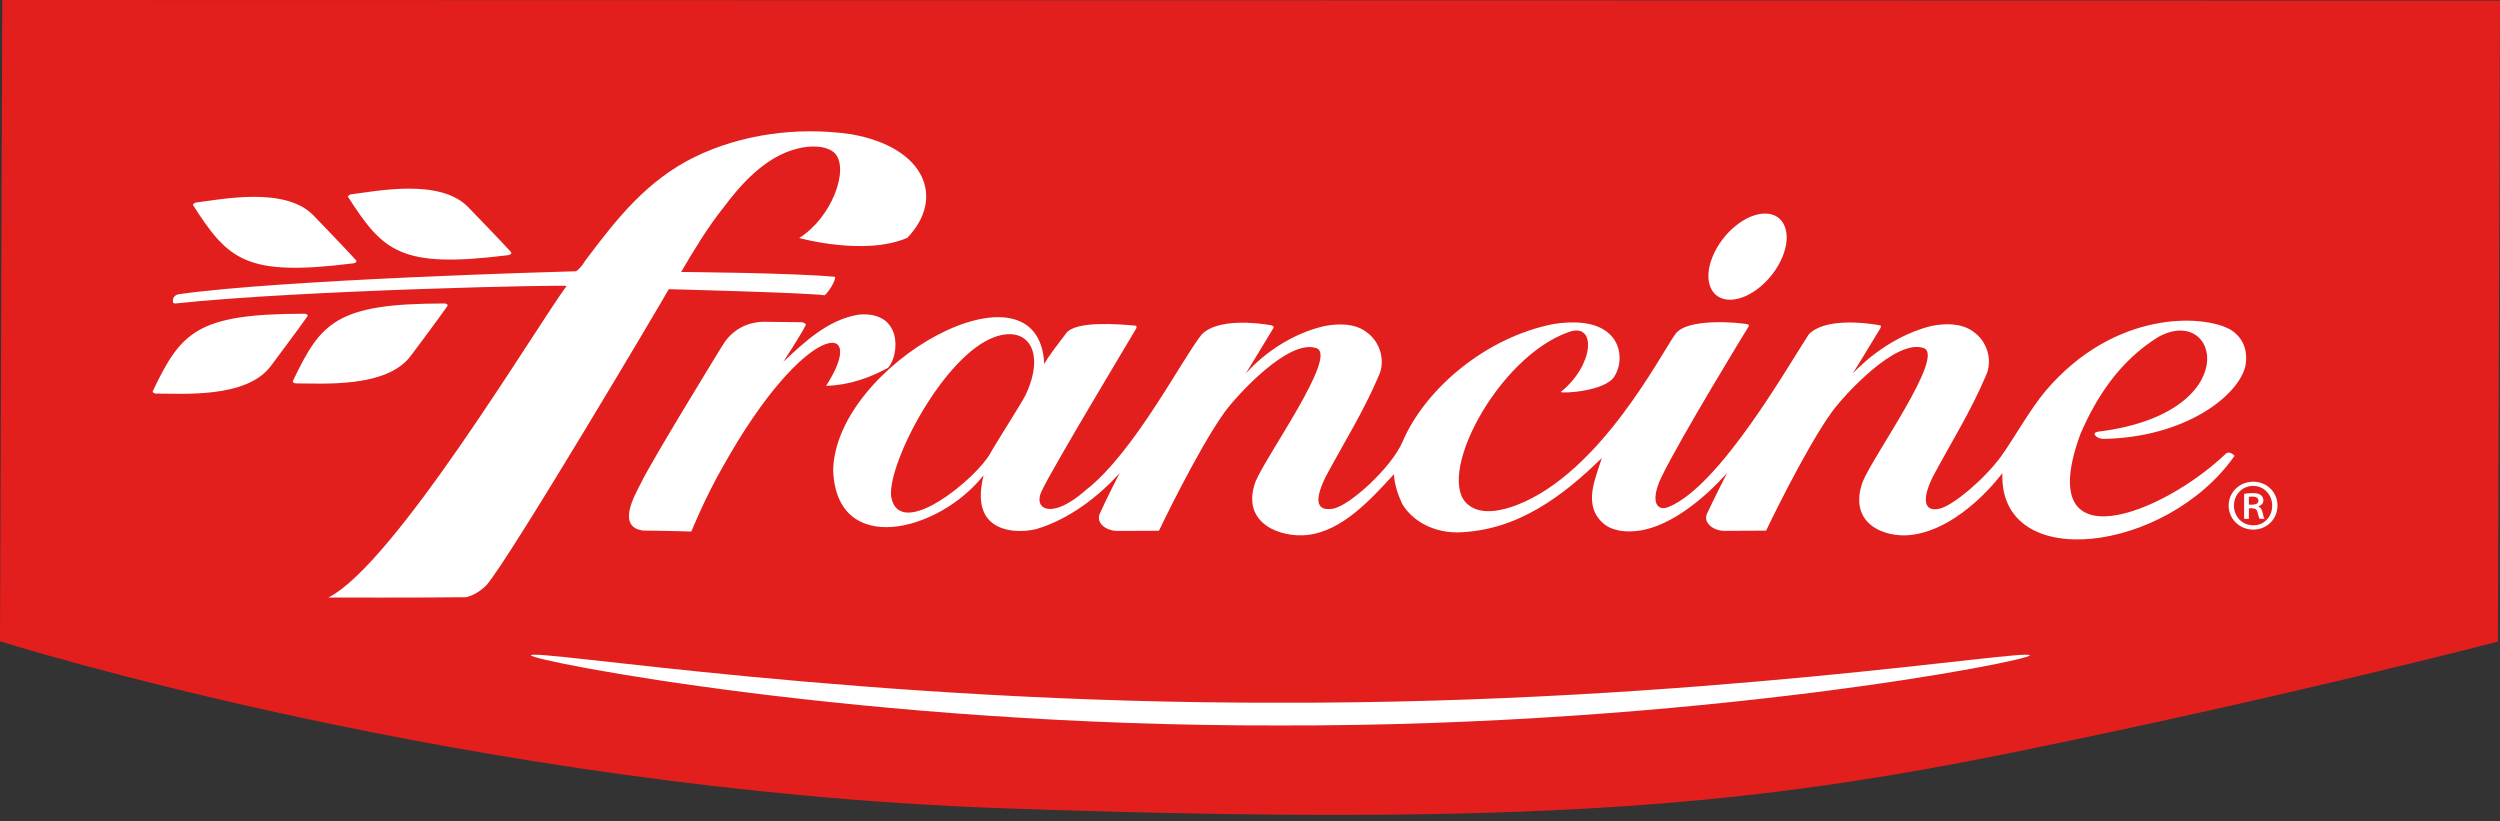
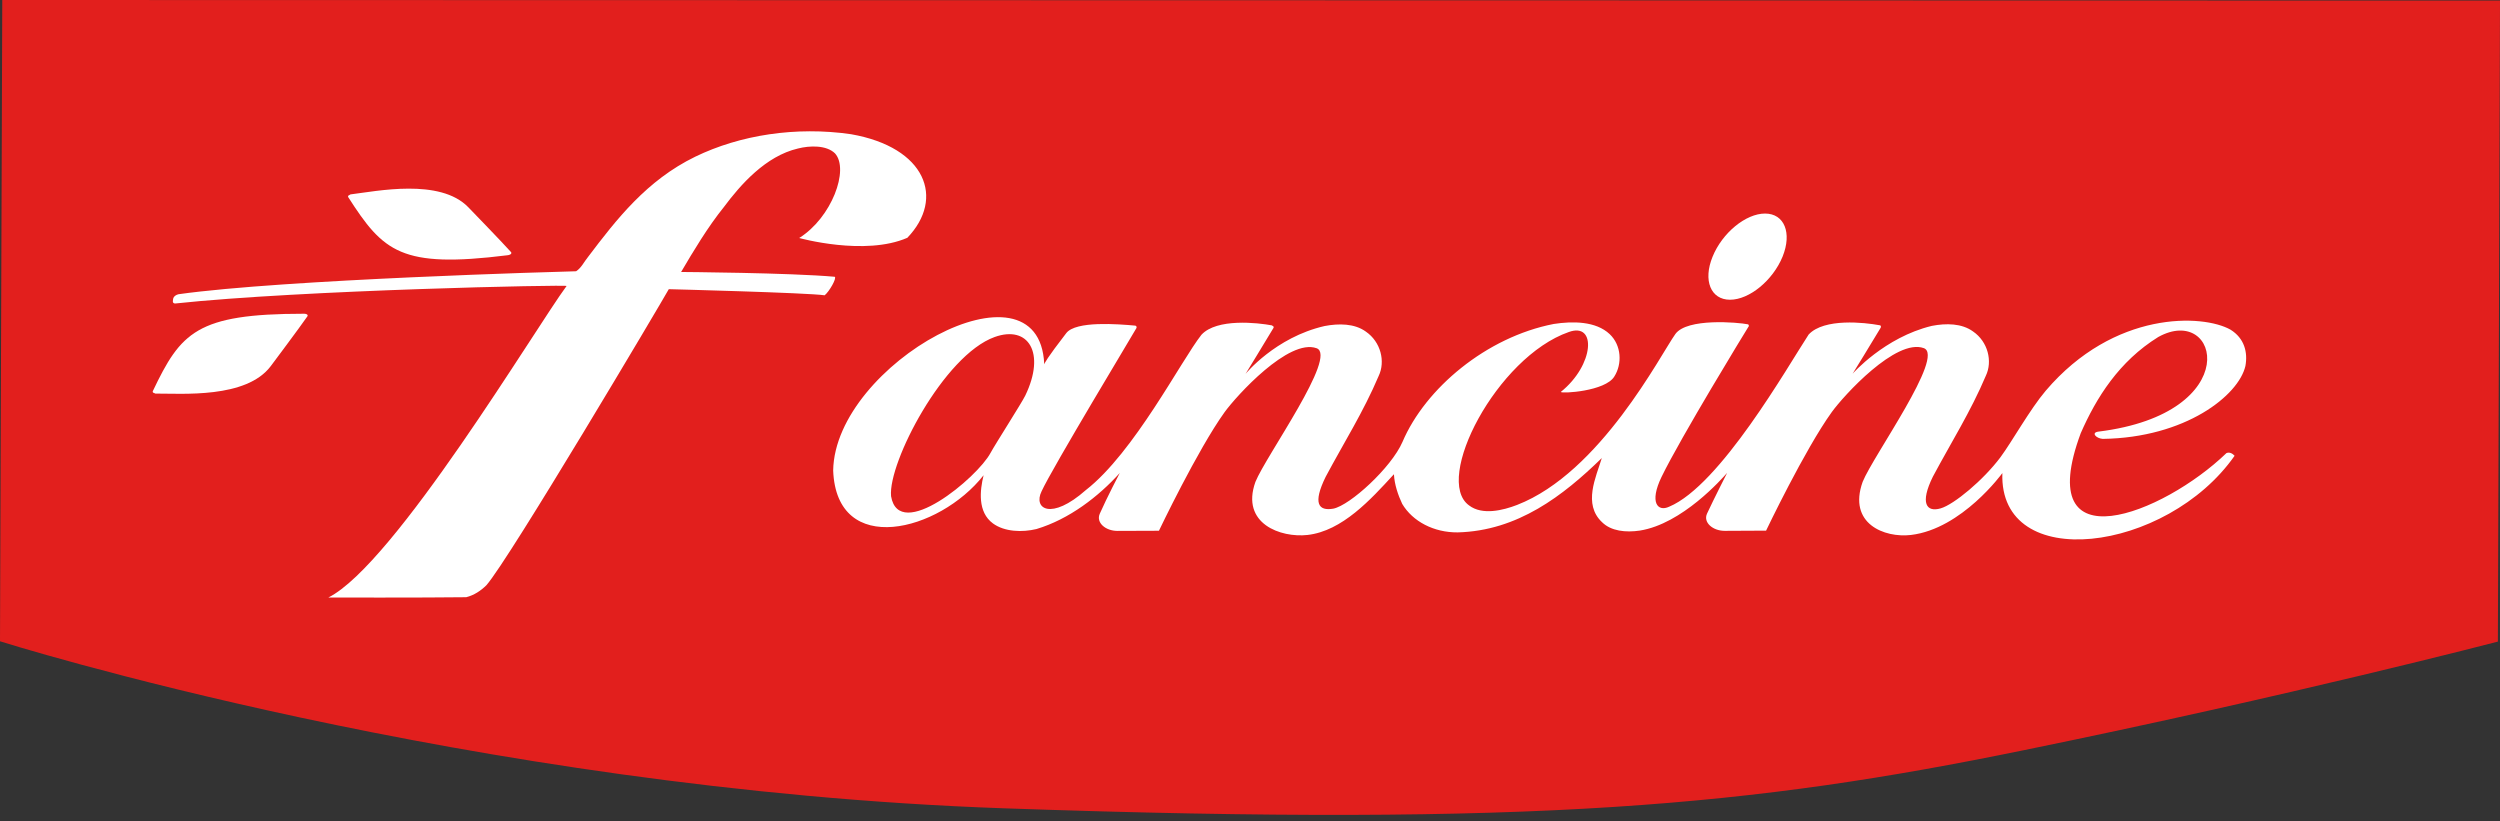
<svg xmlns="http://www.w3.org/2000/svg" width="274" height="90" viewBox="0 0 274 90" fill="none">
  <rect x="0" y="0" width="274" height="90" fill="#333333" stroke="none" />
  <path fill-rule="evenodd" clip-rule="evenodd" d="M274 0.062L273.768 70.319C273.768 70.319 251.103 76.238 221.686 82.247C192.264 88.263 168.63 90.644 110.024 88.59C51.412 86.536 0 70.285 0 70.285L0.249 1.57005e-07L274 0.062Z" fill="#E21F1D" />
-   <path fill-rule="evenodd" clip-rule="evenodd" d="M222.463 71.825C222.627 72.395 186.017 79.618 140.336 79.511C94.644 79.618 58.05 72.395 58.204 71.825C58.3 71.041 94.905 77.124 140.336 77.016C185.762 77.129 222.372 71.041 222.463 71.825Z" fill="white" />
  <path fill-rule="evenodd" clip-rule="evenodd" d="M73.295 31.694C73.295 31.694 88.533 32.083 90.381 32.365C90.885 31.965 91.736 30.475 91.486 30.334C86.594 29.894 74.65 29.809 74.65 29.809C75.999 27.513 77.592 24.855 79.332 22.699C81.169 20.233 83.918 17.107 87.45 16.278C88.748 15.945 90.579 15.889 91.52 16.814C93.102 18.58 91.158 23.856 87.592 26.085C87.592 26.085 94.791 28.094 99.446 26.062C103.59 21.74 101.481 16.148 93.272 14.709C87.24 13.835 81.112 14.788 76.197 17.175C70.874 19.765 67.558 24.054 64.44 28.173C64.003 28.703 63.731 29.346 63.141 29.73C61.531 29.77 31.111 30.622 19.569 32.247C19.314 32.298 19.059 32.478 18.997 32.67C18.968 32.845 18.816 33.263 19.201 33.263C33.101 31.779 62.206 31.186 62.098 31.344C58.725 35.898 43.221 61.866 35.987 65.488C35.987 65.488 46.407 65.517 51.1 65.454C51.962 65.234 52.688 64.755 53.311 64.14C55.811 61.301 72.495 33.144 73.306 31.683L73.295 31.694Z" fill="white" />
-   <path fill-rule="evenodd" clip-rule="evenodd" d="M38.64 28.872C38.867 28.872 39.156 28.732 39.037 28.54C38.005 27.389 34.348 23.602 34.348 23.602C31.236 20.408 24.303 21.853 21.434 22.203C21.327 22.293 21.094 22.316 21.174 22.508C25.017 28.506 26.973 30.328 38.634 28.872H38.64Z" fill="white" />
  <path fill-rule="evenodd" clip-rule="evenodd" d="M55.619 27.975C55.845 27.964 56.14 27.829 56.015 27.637C54.989 26.491 51.322 22.711 51.322 22.711C48.215 19.506 41.282 20.956 38.413 21.306C38.305 21.396 38.079 21.413 38.164 21.605C42.007 27.603 43.963 29.431 55.619 27.975Z" fill="white" />
-   <path fill-rule="evenodd" clip-rule="evenodd" d="M48.606 33.263C48.839 33.234 49.139 33.336 49.037 33.539C48.164 34.809 45.012 39.013 45.012 39.013C42.331 42.579 35.273 42.003 32.382 42.02C32.268 41.947 32.041 41.958 32.104 41.755C35.159 35.322 36.883 33.268 48.612 33.263H48.606Z" fill="white" />
  <path fill-rule="evenodd" clip-rule="evenodd" d="M33.266 34.386C33.498 34.363 33.804 34.459 33.697 34.662C32.824 35.926 29.672 40.13 29.672 40.13C26.985 43.702 19.932 43.12 17.03 43.137C16.916 43.064 16.69 43.07 16.746 42.872C19.813 36.44 21.531 34.391 33.266 34.386Z" fill="white" />
-   <path fill-rule="evenodd" clip-rule="evenodd" d="M90.534 42.285C93.006 42.229 95.302 41.422 97.337 40.31C98.573 38.95 98.975 34.103 94.173 34.476C90.766 34.984 88.125 37.534 85.851 39.65C85.851 39.65 87.688 36.857 88.317 35.621C88.317 35.424 88.062 35.362 87.903 35.317L83.629 35.266C81.401 35.35 79.978 36.513 79.134 37.94C79.134 37.94 71.412 50.501 70.262 52.922C69.598 54.22 67.518 57.763 70.488 58.153C72.263 58.153 75.772 58.254 75.772 58.254C75.772 58.254 77.257 54.564 79.275 51.06C88.312 34.922 95.313 34.978 90.534 42.291V42.285Z" fill="white" />
  <path fill-rule="evenodd" clip-rule="evenodd" d="M114.457 39.944C114.457 39.944 114.446 39.944 114.457 39.915L114.446 39.887C113.89 27.563 91.504 39.865 91.316 51.568C91.685 61.143 102.927 58.288 107.802 52.087C107.394 53.746 107.127 56.121 108.828 57.368C110.092 58.294 112.037 58.362 113.596 57.983C117.201 56.9 120.415 54.406 122.728 51.839C122.728 51.839 121.322 54.519 120.534 56.308C120.104 57.289 121.181 58.192 122.473 58.187L127.02 58.17C127.02 58.17 131.26 49.282 134.219 45.169C135.518 43.38 141.243 37.06 144.299 38.166C146.646 39.013 138.749 49.948 137.592 52.82C135.954 57.414 140.399 58.96 143.301 58.632C147.116 58.204 150.263 54.705 152.689 52.07L152.78 51.974V52.025C152.836 53.097 153.222 54.254 153.681 55.224C154.826 57.154 157.156 58.373 159.764 58.35C166.34 58.181 171.317 54.333 175.558 50.202C174.923 52.296 173.472 55.252 175.586 57.233C176.573 58.215 178.188 58.379 179.719 58.153C184.379 57.419 188.733 52.459 189.294 51.827C189.294 51.827 187.854 54.649 187.089 56.296C186.646 57.273 187.741 58.187 189.033 58.181L193.563 58.158C193.563 58.158 197.803 49.271 200.768 45.157C202.06 43.369 207.803 37.049 210.847 38.155C213.206 39.007 205.303 49.937 204.147 52.809C202.503 57.402 206.545 58.977 209.441 58.632C215.031 57.967 219.459 51.85 219.459 51.85C219.067 62.927 237.452 60.596 244.912 49.954C244.708 49.728 244.374 49.508 244.017 49.66C237.084 56.353 222.645 62.041 228.047 47.482C229.753 43.589 232.248 39.599 236.545 36.936C243.246 33.218 246.194 45.299 229.98 47.307C229.158 47.409 229.719 48.047 230.456 48.103C239.533 47.973 245.355 43.341 246.097 40.113C246.375 38.595 245.978 37.077 244.47 36.135C241.449 34.419 231.721 34.002 224.209 42.827C222.469 44.881 220.541 48.363 219.255 50.106C217.384 52.612 214.152 55.303 212.684 55.721C211.131 56.166 210.411 55.151 211.839 52.251C213.863 48.459 215.983 45.118 217.645 41.191C218.41 39.599 217.877 37.444 216.244 36.327C215.008 35.429 213.296 35.413 211.726 35.717C206.539 36.97 203.047 40.959 203.047 40.959C203.047 40.959 205.173 37.523 206.125 35.915C206.182 35.757 206.142 35.633 205.949 35.638C204.402 35.35 199.923 34.837 198.228 36.665C195.893 40.237 188.529 53.198 182.939 55.535C181.68 56.127 180.751 55.078 182.1 52.279C184.243 47.872 191.369 36.225 191.595 35.87C191.771 35.683 191.595 35.548 191.595 35.548C190.462 35.322 184.906 34.837 183.625 36.603C182.003 38.86 175.416 51.793 166.266 55.343C164.747 55.929 162.457 56.505 161.011 55.394C157.077 52.572 164.05 39.142 171.941 36.389C175.014 35.271 174.736 40.011 171.062 42.957C171.164 43.16 175.949 42.889 176.93 41.264C177.808 39.887 177.718 37.844 176.42 36.62C174.9 35.187 172.355 35.187 170.286 35.508C162.922 36.942 156.215 42.551 153.709 48.442C152.485 51.257 147.967 55.382 146.13 55.749C144.503 56.031 143.862 55.179 145.285 52.273C147.309 48.481 149.429 45.146 151.096 41.219C151.867 39.622 151.334 37.467 149.696 36.343C148.46 35.446 146.737 35.435 145.172 35.734C139.764 36.975 136.51 40.982 136.51 40.982C136.51 40.982 138.619 37.545 139.577 35.937C139.639 35.779 139.565 35.779 139.401 35.661C137.853 35.373 133.375 34.859 131.68 36.688C129.469 39.487 124.304 49.593 119.009 53.712C115.189 57.086 113.216 55.76 114.157 53.847C115.291 51.348 124.452 36.18 124.548 35.965C124.644 35.751 124.429 35.689 124.429 35.689C122.57 35.52 117.91 35.142 116.861 36.513C114.718 39.289 114.469 39.819 114.457 39.927V39.955V39.944ZM97.66 54.378C97.326 50.71 103.437 38.939 109.015 36.936C112.717 35.61 114.633 38.668 112.371 43.352C111.991 44.142 109.066 48.707 108.567 49.632C107.127 52.352 98.533 59.496 97.66 54.383V54.378Z" fill="white" />
  <path fill-rule="evenodd" clip-rule="evenodd" d="M195.371 28.128C194.3 30.74 191.726 32.851 189.611 32.851C187.497 32.851 186.629 30.735 187.701 28.128C188.761 25.521 191.335 23.405 193.449 23.405C195.564 23.405 196.425 25.521 195.371 28.128Z" fill="white" />
-   <path fill-rule="evenodd" clip-rule="evenodd" d="M246.477 56.855V55.709H246.8C247.18 55.709 247.361 55.845 247.429 56.15C247.515 56.511 247.577 56.759 247.656 56.861H248.2C248.127 56.765 248.064 56.595 247.985 56.189C247.9 55.828 247.764 55.619 247.526 55.518V55.489C247.809 55.394 248.07 55.179 248.07 54.852C248.07 54.592 247.951 54.367 247.781 54.259C247.611 54.124 247.384 54.045 246.919 54.045C246.539 54.045 246.239 54.073 245.956 54.124V56.866H246.477V56.855ZM246.477 54.457C246.556 54.44 246.675 54.429 246.868 54.429C247.35 54.429 247.52 54.626 247.52 54.891C247.52 55.202 247.18 55.315 246.817 55.315H246.477V54.457ZM244.839 55.41C244.839 54.225 245.74 53.255 246.936 53.255H246.948C248.144 53.255 249.034 54.225 249.034 55.427C249.034 56.629 248.144 57.589 246.965 57.572C245.74 57.572 244.839 56.624 244.839 55.41ZM249.612 55.41C249.612 53.955 248.461 52.798 246.965 52.798H246.948C245.445 52.798 244.26 53.955 244.26 55.41C244.26 56.866 245.445 58.046 246.948 58.046C248.45 58.046 249.612 56.9 249.612 55.41Z" fill="white" />
</svg>